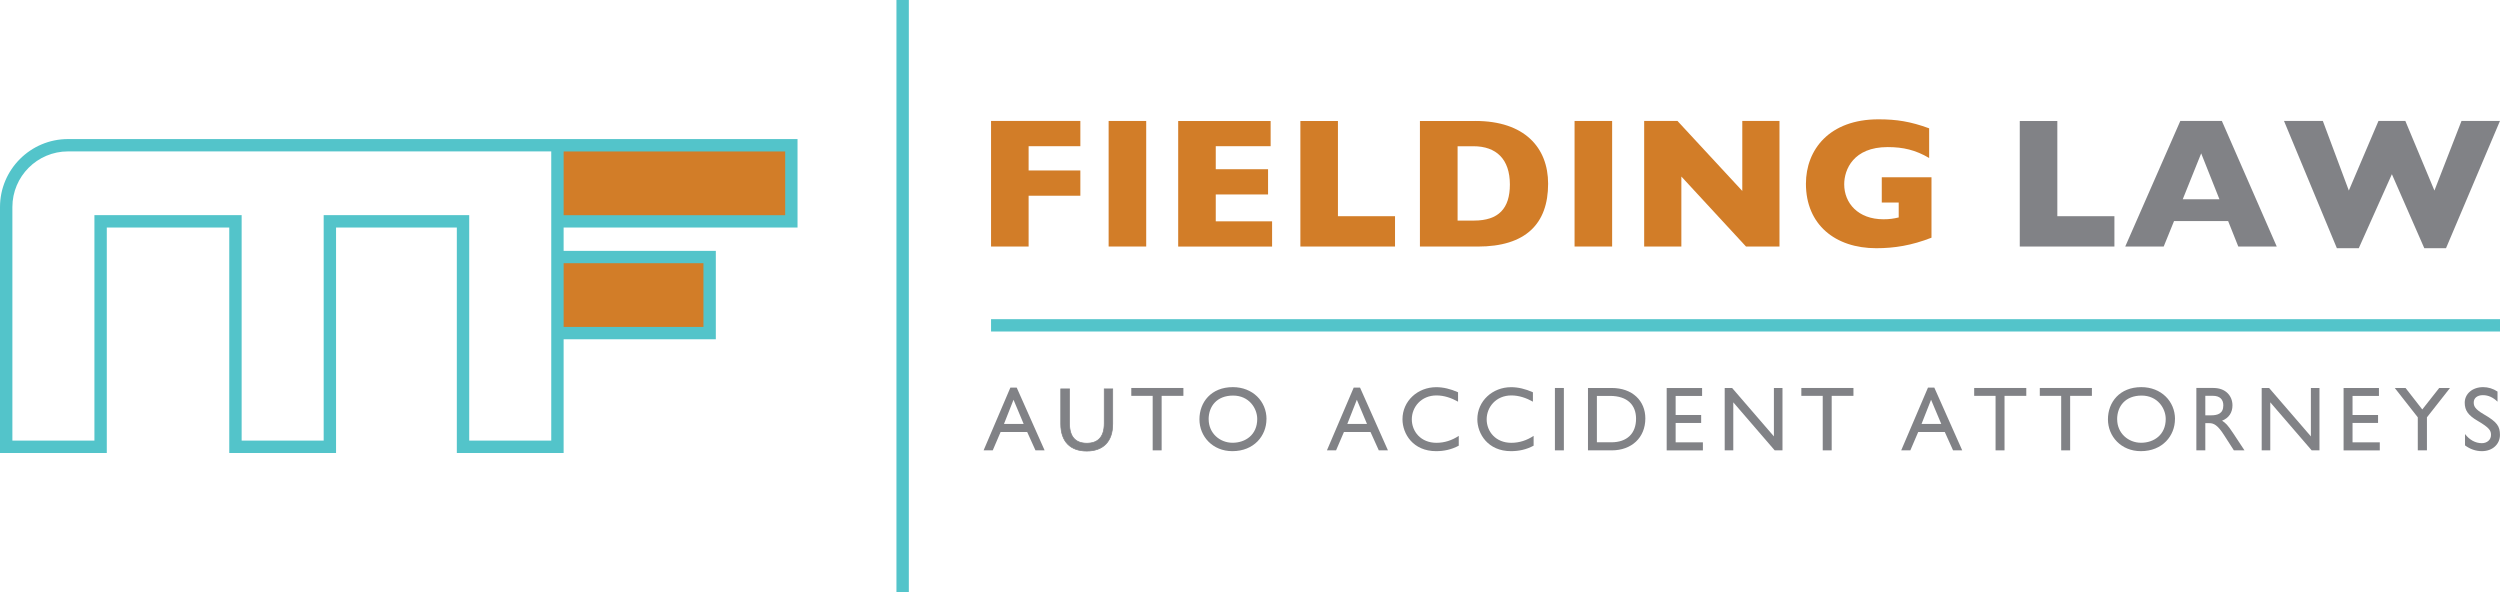
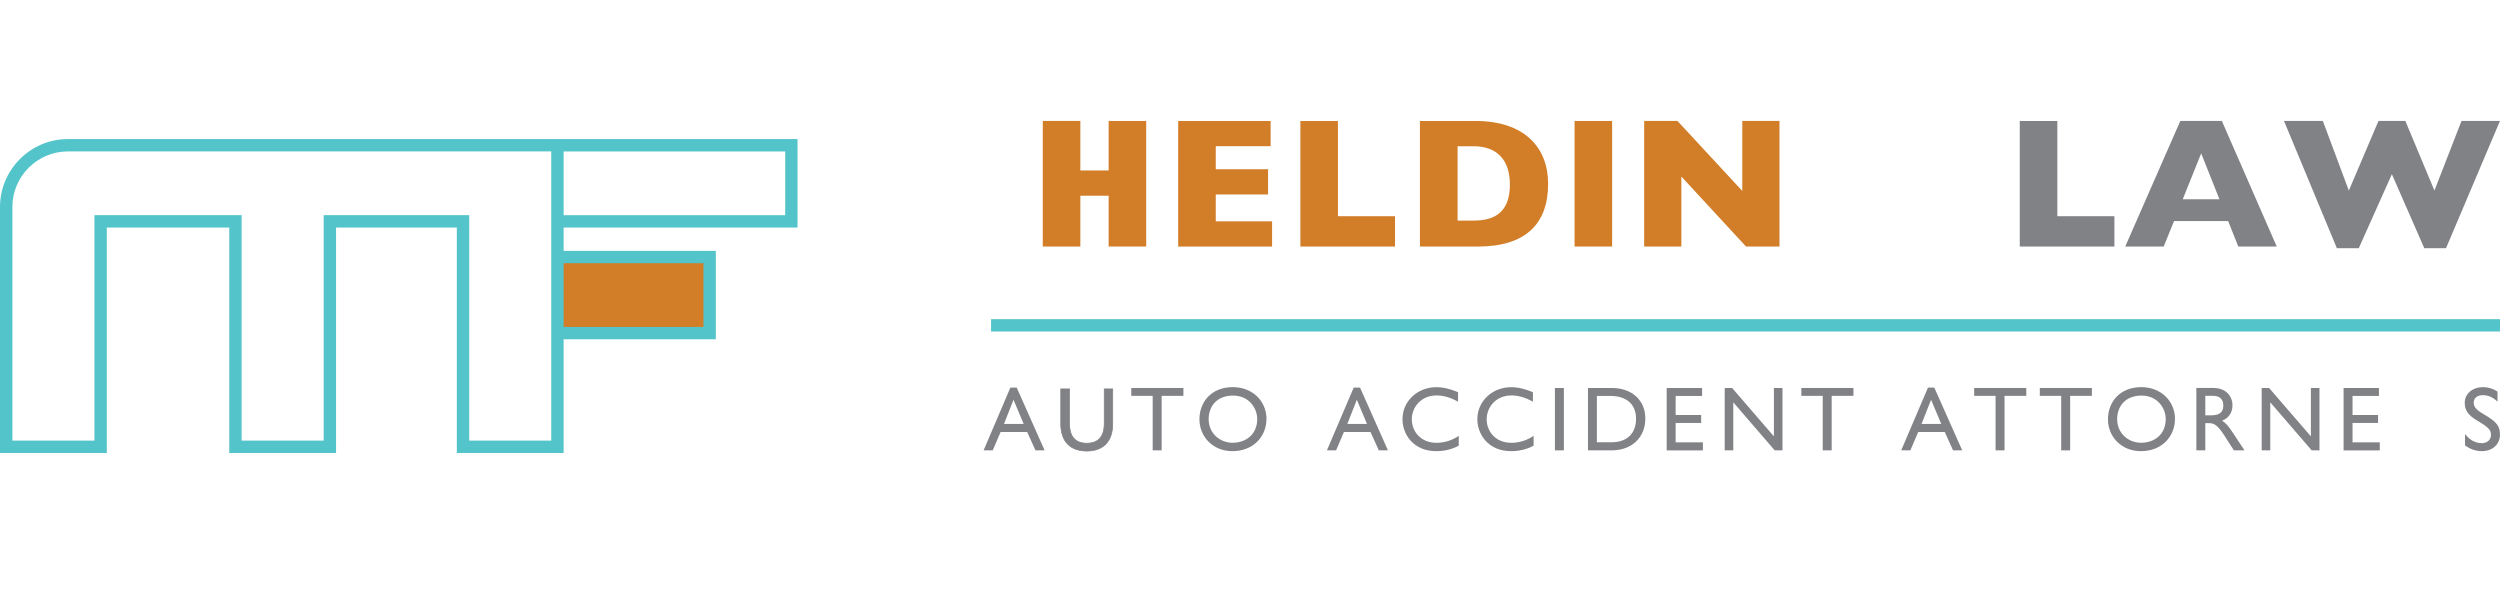
<svg xmlns="http://www.w3.org/2000/svg" id="Layer_1" data-name="Layer 1" viewBox="0 0 533.02 126.23">
  <defs>
    <style>
      .cls-1 {
        stroke: #818286;
        stroke-miterlimit: 10;
        stroke-width: .15px;
      }

      .cls-1, .cls-2 {
        fill: #818286;
      }

      .cls-3 {
        fill: #53c4ca;
      }

      .cls-4 {
        fill: #d27d28;
      }
    </style>
  </defs>
  <g>
-     <rect class="cls-4" x="118.85" y="30.97" width="49.87" height="16.22" />
    <rect class="cls-4" x="118.85" y="54.8" width="32.45" height="16.22" />
    <path class="cls-3" d="M170.04,48.51v-18.86H14.5c-7.99,0-14.5,6.5-14.5,14.5v52.43h22.77v-48.07h26.11v48.07h22.77v-48.07h25.75v48.07h22.77v-24.24h32.45v-18.86h-32.45v-4.97h49.87ZM120.17,32.29h47.24v13.59h-47.24v-13.59ZM149.98,56.11v13.59h-29.81v-13.59h29.81ZM117.53,53.48v40.46h-17.49v-48.07h-31.03v48.07h-17.49v-48.07h-31.39v48.07H2.64v-49.8c0-6.54,5.32-11.86,11.86-11.86h103.03v21.19Z" />
  </g>
-   <rect class="cls-3" x="191.13" width="2.64" height="126.23" />
  <g>
-     <path class="cls-4" d="M230.34,25.79v5.38h-11.03v5.18h11.03v5.38h-11.03v10.83h-8.01v-26.77h19.04Z" />
+     <path class="cls-4" d="M230.34,25.79v5.38v5.18h11.03v5.38h-11.03v10.83h-8.01v-26.77h19.04Z" />
    <path class="cls-4" d="M244.38,25.79v26.77h-8.01v-26.77h8.01Z" />
    <path class="cls-4" d="M270.91,25.79v5.38h-11.7v4.91h11.15v5.38h-11.15v5.73h12.01v5.38h-20.02v-26.77h19.71Z" />
    <path class="cls-4" d="M285.26,25.79v20.3h12.17v6.48h-20.18v-26.77h8.01Z" />
    <path class="cls-4" d="M314.57,25.79c10.44,0,15.5,5.65,15.5,13.39,0,8.52-4.75,13.39-15,13.39h-12.33v-26.77h11.82ZM314.26,47.03c5.26,0,7.66-2.59,7.66-7.69,0-5.42-2.91-8.16-7.77-8.16h-3.38v15.86h3.5Z" />
    <path class="cls-4" d="M343.72,25.79v26.77h-8.01v-26.77h8.01Z" />
    <path class="cls-4" d="M357.65,25.79l13.82,14.92v-14.92h7.93v26.77h-7.14l-13.78-14.92v14.92h-7.93v-26.77h7.1Z" />
-     <path class="cls-4" d="M411.3,33.68c-2.87-1.69-5.5-2.32-8.84-2.32-7.3,0-9.26,4.79-9.26,7.93,0,4,2.94,7.46,8.36,7.46,1.26,0,2.12-.12,3.26-.39v-3.18h-3.61v-5.38h10.6v12.88c-4.24,1.65-7.89,2.24-11.77,2.24-8.75,0-15-5.02-15-13.74,0-7.26,4.98-13.74,15.47-13.74,3.89,0,6.83.47,10.8,1.92v6.32Z" />
    <path class="cls-2" d="M438.64,25.79v20.3h12.17v6.48h-20.18v-26.77h8.01Z" />
    <path class="cls-2" d="M473.72,25.79l11.7,26.77h-8.2l-2.16-5.42h-11.54l-2.2,5.42h-8.2l11.74-26.77h8.87ZM465.39,42.48h7.81l-3.89-9.78-3.93,9.78Z" />
    <path class="cls-2" d="M495.25,25.79l5.54,14.84,6.32-14.84h5.73l6.2,14.84,5.77-14.84h8.2l-11.5,27.13h-4.63l-6.91-15.78-7.06,15.78h-4.67l-11.27-27.13h8.28Z" />
  </g>
  <rect class="cls-3" x="211.3" y="68.05" width="321.72" height="2.63" />
  <g>
    <path class="cls-2" d="M289.97,82.64l5.95,13.38h-1.95l-1.77-3.92h-5.66l-1.68,3.92h-1.95l5.71-13.38h1.35ZM287.26,90.38h4.19l-2.16-5.15-2.03,5.15Z" />
    <path class="cls-2" d="M310.87,83.63v2.01c-1.42-.8-2.98-1.33-4.6-1.33-3.26,0-5.26,2.48-5.26,5.09s1.93,5.01,5.25,5.01c1.74,0,3.32-.53,4.76-1.48v2.09c-1.56.84-3.16,1.17-4.84,1.17-4.89,0-7.16-3.68-7.16-6.8,0-3.9,3.24-6.84,7.2-6.84,1.48,0,3.06.37,4.66,1.09Z" />
    <path class="cls-2" d="M326.83,83.63v2.01c-1.42-.8-2.98-1.33-4.6-1.33-3.26,0-5.26,2.48-5.26,5.09s1.93,5.01,5.25,5.01c1.74,0,3.32-.53,4.76-1.48v2.09c-1.56.84-3.16,1.17-4.84,1.17-4.89,0-7.16-3.68-7.16-6.8,0-3.9,3.24-6.84,7.2-6.84,1.48,0,3.06.37,4.66,1.09Z" />
    <path class="cls-2" d="M333.43,82.72v13.3h-1.91v-13.3h1.91Z" />
    <path class="cls-2" d="M343.62,82.72c4.45,0,7.18,2.75,7.18,6.49,0,4.11-2.94,6.81-7.16,6.81h-5.07v-13.3h5.05ZM343.54,94.3c3.35,0,5.28-1.87,5.28-5.03,0-2.87-1.79-4.86-5.56-4.86h-2.79v9.89h3.06Z" />
    <path class="cls-2" d="M362.9,82.72v1.7h-5.64v4.06h5.44v1.7h-5.44v4.13h5.81v1.72h-7.72v-13.3h7.55Z" />
    <path class="cls-2" d="M369.3,82.72l8.91,10.32v-10.32h1.83v13.3h-1.66l-8.83-10.24v10.24h-1.83v-13.3h1.58Z" />
    <path class="cls-2" d="M395.17,82.72v1.68h-4.64v11.62h-1.91v-11.62h-4.56v-1.68h11.11Z" />
    <path class="cls-2" d="M412.41,82.64l5.95,13.38h-1.95l-1.77-3.92h-5.66l-1.68,3.92h-1.95l5.71-13.38h1.35ZM409.7,90.38h4.19l-2.17-5.15-2.03,5.15Z" />
    <path class="cls-2" d="M432.02,82.72v1.68h-4.64v11.62h-1.91v-11.62h-4.56v-1.68h11.12Z" />
    <path class="cls-2" d="M446.01,82.72v1.68h-4.64v11.62h-1.91v-11.62h-4.56v-1.68h11.12Z" />
    <path class="cls-2" d="M463.72,89.35c0,3.55-2.65,6.84-7.27,6.84-4.21,0-7.02-3.14-7.02-6.79s2.5-6.86,7.12-6.86c4.23,0,7.18,3.02,7.18,6.81ZM451.4,89.41c0,2.94,2.36,4.99,5.09,4.99s5.26-1.68,5.26-5.07c0-2.26-1.73-4.99-5.15-4.99s-5.21,2.24-5.21,5.07Z" />
    <path class="cls-2" d="M471.94,82.72c2.65,0,4.04,1.75,4.04,3.7,0,1.54-.76,2.69-2.22,3.28.78.51,1.15.82,2.44,2.77l2.34,3.55h-2.26l-2.11-3.28c-1.35-2.11-2.18-2.52-3.12-2.52h-.86v5.79h-1.91v-13.3h3.67ZM470.19,88.55h1.23c1.38,0,2.61-.35,2.61-2.13,0-1.29-.78-2.03-2.22-2.03h-1.62v4.15Z" />
    <path class="cls-2" d="M483.79,82.72l8.91,10.32v-10.32h1.83v13.3h-1.66l-8.83-10.24v10.24h-1.83v-13.3h1.58Z" />
    <path class="cls-2" d="M507.21,82.72v1.7h-5.63v4.06h5.44v1.7h-5.44v4.13h5.81v1.72h-7.72v-13.3h7.55Z" />
-     <path class="cls-2" d="M512.88,82.72l3.57,4.58,3.61-4.58h2.3l-4.92,6.26v7.04h-1.95v-7.04l-4.91-6.26h2.3Z" />
    <path class="cls-2" d="M532.49,83.48v2.16c-.9-.88-1.93-1.39-3.12-1.39s-1.95.62-1.95,1.54c0,.74.16,1.39,2.18,2.56,2.81,1.62,3.41,2.55,3.41,4.37,0,1.95-1.54,3.47-3.86,3.47-1.31,0-2.54-.45-3.59-1.23v-2.42c.94,1.23,2.2,1.95,3.59,1.95,1.11,0,1.95-.72,1.95-1.75,0-.9-.25-1.5-2.89-3.04-1.97-1.15-2.71-2.2-2.71-3.84,0-1.89,1.64-3.32,3.92-3.32,1.09,0,2.15.33,3.06.94Z" />
    <path class="cls-1" d="M226.16,90.37v-7.45h1.87v7.37c0,2.9,1.33,4.21,3.69,4.21s3.71-1.31,3.71-4.21v-7.37h1.81v7.45c0,3.8-2.08,5.8-5.54,5.8s-5.54-2-5.54-5.8Z" />
    <path class="cls-2" d="M216.77,82.64l5.95,13.38h-1.95l-1.77-3.92h-5.66l-1.68,3.92h-1.95l5.71-13.38h1.35ZM214.06,90.38h4.19l-2.16-5.15-2.03,5.15Z" />
    <path class="cls-2" d="M252.31,82.72v1.68h-4.64v11.62h-1.91v-11.62h-4.56v-1.68h11.12Z" />
    <path class="cls-2" d="M270.02,89.35c0,3.55-2.65,6.84-7.27,6.84-4.21,0-7.02-3.14-7.02-6.79s2.5-6.86,7.12-6.86c4.23,0,7.18,3.02,7.18,6.81ZM257.7,89.41c0,2.94,2.36,4.99,5.09,4.99s5.26-1.68,5.26-5.07c0-2.26-1.73-4.99-5.15-4.99s-5.21,2.24-5.21,5.07Z" />
  </g>
</svg>